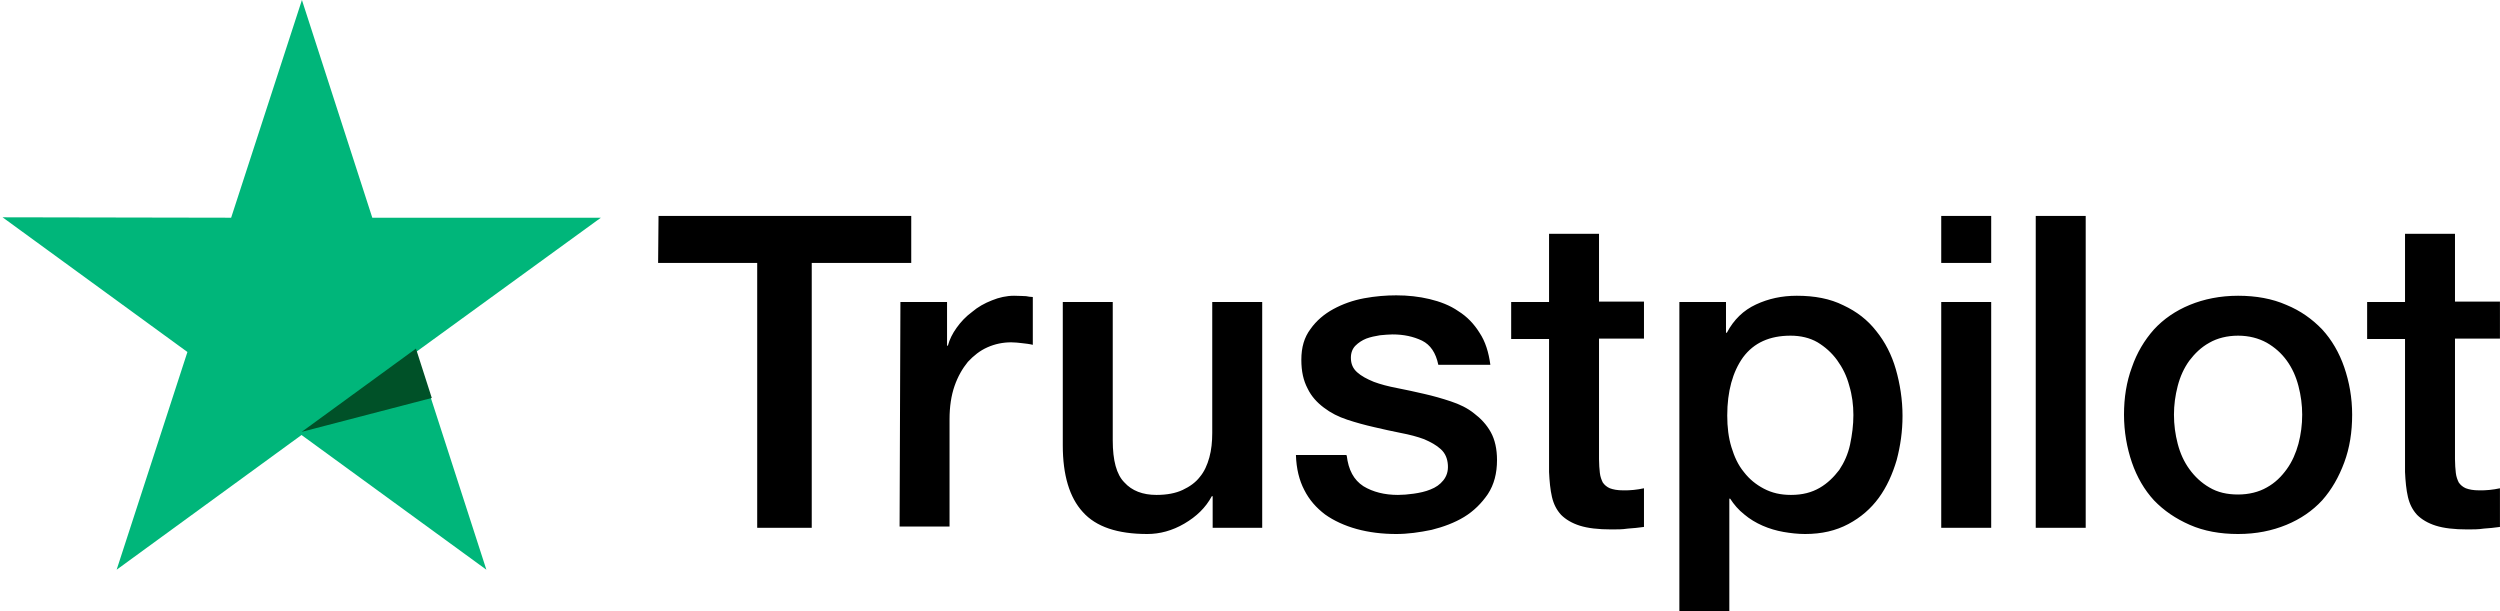
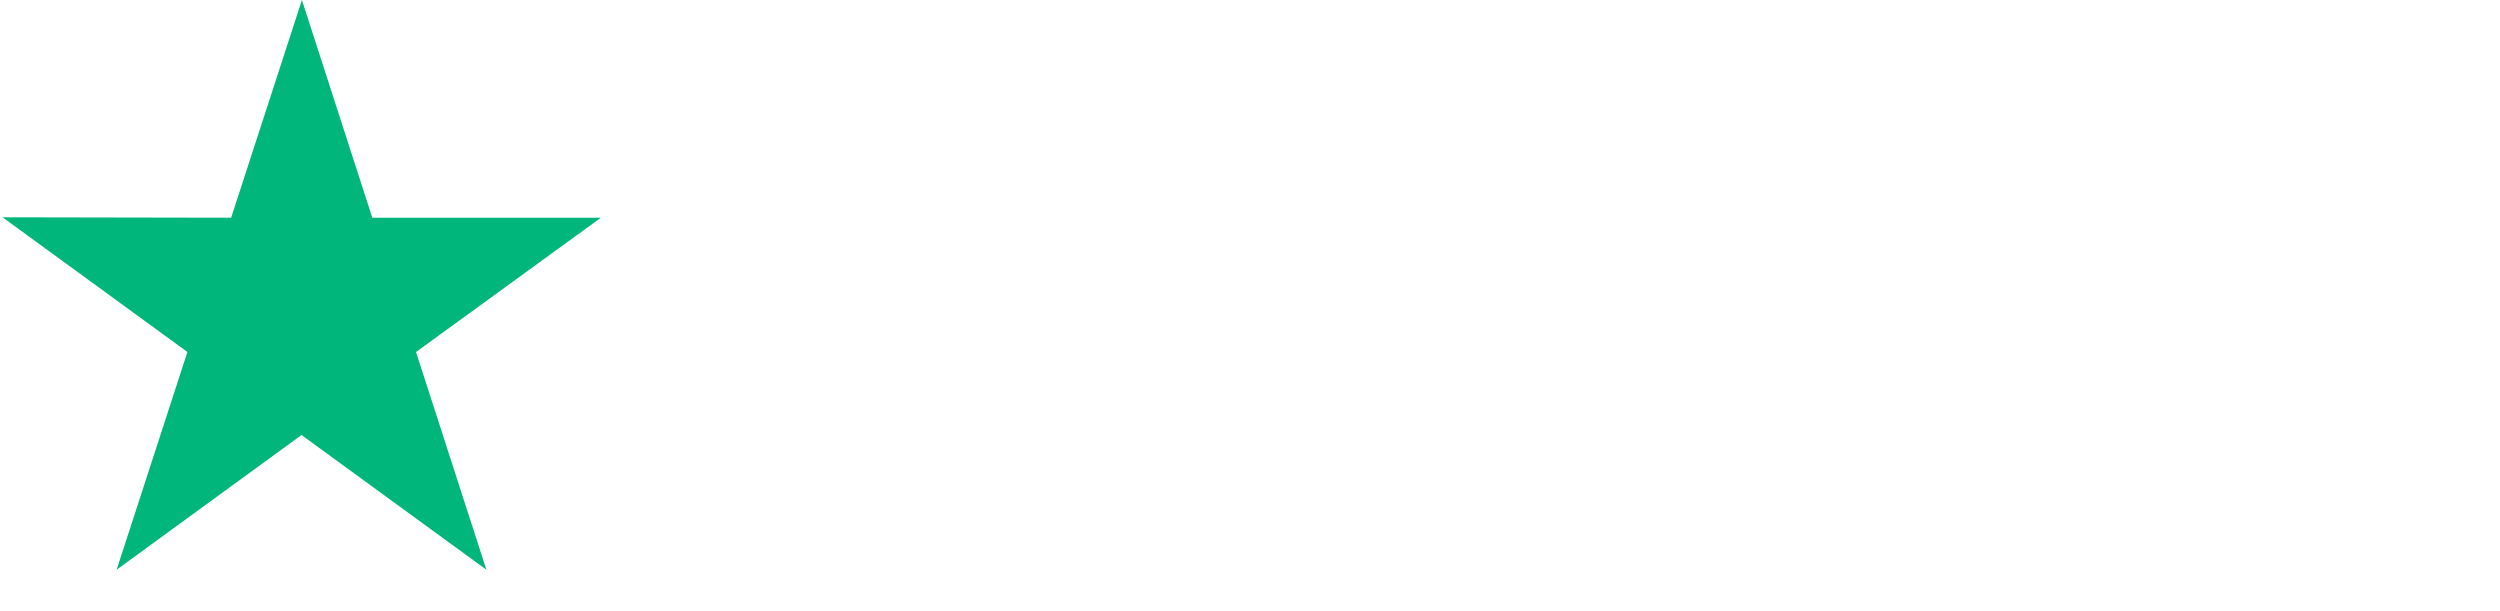
<svg xmlns="http://www.w3.org/2000/svg" width="961" height="235" viewBox="0 0 961 235" fill="none">
  <path d="M230.979 83.688H143.109L116.06 0L88.85 83.688L0.979 83.528L72.044 135.312L44.835 219L115.899 167.216L186.964 219L159.915 135.312L230.979 83.688Z" fill="#00B67A" />
-   <path d="M253.14 83H350.281V101.061H312.033V202.874H291.068V101.061H252.979L253.14 83ZM346.121 116.085H364.045V132.867H364.365C365.005 130.47 366.125 128.232 367.725 125.995C369.326 123.757 371.246 121.679 373.647 119.921C375.887 118.003 378.448 116.565 381.328 115.446C384.049 114.327 386.93 113.688 389.81 113.688C392.051 113.688 393.651 113.848 394.451 113.848C395.252 114.007 396.212 114.167 397.012 114.167V132.548C395.732 132.228 394.291 132.068 392.851 131.908C391.411 131.749 390.13 131.589 388.69 131.589C385.489 131.589 382.449 132.228 379.568 133.507C376.687 134.785 374.287 136.703 372.046 139.101C369.966 141.658 368.206 144.695 366.925 148.371C365.645 152.047 365.005 156.363 365.005 161.158V202.394H345.8L346.121 116.085ZM485.032 202.874H466.148V190.727H465.828C463.427 195.202 459.906 198.558 455.265 201.276C450.624 203.993 445.823 205.271 441.022 205.271C429.659 205.271 421.338 202.554 416.216 196.8C411.095 191.206 408.535 182.575 408.535 171.227V116.085H427.739V169.309C427.739 176.981 429.179 182.415 432.22 185.452C435.101 188.649 439.262 190.247 444.543 190.247C448.544 190.247 451.904 189.608 454.625 188.329C457.346 187.05 459.586 185.452 461.187 183.374C462.947 181.297 464.067 178.739 464.867 175.862C465.668 172.985 465.988 169.789 465.988 166.432V116.085H485.192V202.874H485.032ZM517.679 175.063C518.319 180.657 520.4 184.493 524.081 186.891C527.762 189.128 532.243 190.247 537.364 190.247C539.124 190.247 541.205 190.087 543.445 189.768C545.686 189.448 547.926 188.968 549.847 188.169C551.927 187.37 553.527 186.251 554.808 184.653C556.088 183.055 556.728 181.137 556.568 178.739C556.408 176.342 555.608 174.264 553.847 172.666C552.087 171.067 550.007 169.948 547.446 168.83C544.885 167.871 541.845 167.071 538.484 166.432C535.123 165.793 531.763 164.994 528.242 164.195C524.721 163.395 521.2 162.436 517.839 161.318C514.479 160.199 511.598 158.76 508.877 156.682C506.317 154.764 504.076 152.367 502.636 149.33C501.036 146.293 500.235 142.777 500.235 138.302C500.235 133.507 501.356 129.671 503.756 126.474C505.997 123.278 509.037 120.72 512.558 118.802C516.079 116.884 520.08 115.446 524.401 114.647C528.722 113.848 532.883 113.528 536.724 113.528C541.205 113.528 545.526 114.007 549.526 114.966C553.527 115.925 557.368 117.364 560.569 119.601C563.93 121.679 566.65 124.556 568.731 127.913C570.971 131.269 572.252 135.425 572.892 140.22H552.887C551.927 135.585 549.847 132.548 546.646 130.95C543.285 129.351 539.604 128.552 535.283 128.552C534.003 128.552 532.243 128.712 530.482 128.872C528.562 129.191 526.961 129.511 525.201 130.15C523.601 130.79 522.16 131.749 521.04 132.867C519.92 133.986 519.28 135.585 519.28 137.503C519.28 139.9 520.08 141.658 521.68 143.097C523.281 144.535 525.361 145.654 528.082 146.773C530.642 147.732 533.683 148.531 537.044 149.17C540.404 149.81 543.925 150.609 547.446 151.408C550.967 152.207 554.328 153.166 557.688 154.285C561.049 155.404 564.09 156.842 566.65 158.92C569.211 160.838 571.451 163.236 573.052 166.113C574.652 168.99 575.452 172.666 575.452 176.821C575.452 181.936 574.332 186.251 571.932 189.927C569.531 193.444 566.49 196.481 562.81 198.718C559.129 200.956 554.808 202.554 550.327 203.673C545.686 204.632 541.205 205.271 536.724 205.271C531.282 205.271 526.161 204.632 521.52 203.353C516.879 202.075 512.718 200.157 509.357 197.759C505.997 195.202 503.276 192.165 501.356 188.329C499.435 184.653 498.315 180.178 498.155 174.903H517.519V175.063H517.679ZM580.894 116.085H595.457V89.873H614.661V115.925H631.945V130.15H614.661V176.502C614.661 178.579 614.821 180.178 614.981 181.776C615.141 183.215 615.621 184.493 616.102 185.452C616.742 186.411 617.702 187.21 618.822 187.69C620.102 188.169 621.703 188.489 623.943 188.489C625.224 188.489 626.664 188.489 627.944 188.329C629.225 188.169 630.665 188.009 631.945 187.69V202.554C629.865 202.874 627.784 203.034 625.704 203.193C623.623 203.513 621.703 203.513 619.462 203.513C614.341 203.513 610.34 203.034 607.3 202.075C604.259 201.116 601.858 199.677 600.098 197.919C598.338 196.001 597.217 193.763 596.577 191.046C595.937 188.329 595.617 184.973 595.457 181.456V130.31H580.894V115.766V116.085ZM645.388 116.085H663.472V127.913H663.792C666.513 122.798 670.194 119.282 674.995 117.044C679.796 114.807 684.917 113.688 690.678 113.688C697.56 113.688 703.481 114.807 708.602 117.364C713.724 119.761 717.885 122.958 721.245 127.273C724.606 131.429 727.167 136.384 728.767 141.978C730.367 147.572 731.328 153.646 731.328 159.879C731.328 165.793 730.527 171.387 729.087 176.821C727.487 182.256 725.246 187.21 722.206 191.366C719.165 195.522 715.324 198.878 710.523 201.435C705.722 203.993 700.281 205.271 693.879 205.271C691.159 205.271 688.278 204.952 685.557 204.472C682.837 203.993 680.116 203.194 677.555 202.075C674.995 200.956 672.594 199.517 670.514 197.759C668.273 196.001 666.513 193.923 665.073 191.686H664.753V235H645.548V116.085H645.388ZM712.443 159.559C712.443 155.723 711.963 151.887 710.843 148.211C709.883 144.535 708.282 141.339 706.202 138.462C704.121 135.585 701.561 133.347 698.68 131.589C695.64 129.831 692.119 129.032 688.278 129.032C680.276 129.032 674.195 131.749 670.034 137.343C666.033 142.937 663.952 150.449 663.952 159.719C663.952 164.195 664.432 168.19 665.553 171.866C666.673 175.543 668.113 178.739 670.354 181.456C672.434 184.173 674.995 186.251 678.036 187.85C681.076 189.448 684.437 190.247 688.438 190.247C692.919 190.247 696.44 189.288 699.48 187.53C702.521 185.772 704.922 183.374 707.002 180.657C708.923 177.78 710.363 174.584 711.163 170.907C711.963 167.072 712.443 163.395 712.443 159.559ZM746.211 83H765.415V101.061H746.211V83ZM746.211 116.085H765.415V202.874H746.211V116.085ZM782.539 83H801.744V202.874H782.539V83ZM860.317 205.271C853.435 205.271 847.194 204.152 841.753 201.755C836.311 199.358 831.83 196.321 827.989 192.325C824.309 188.329 821.428 183.374 819.507 177.78C817.587 172.186 816.467 165.953 816.467 159.4C816.467 152.846 817.427 146.773 819.507 141.179C821.428 135.585 824.309 130.79 827.989 126.634C831.67 122.638 836.311 119.442 841.753 117.204C847.194 114.966 853.435 113.688 860.317 113.688C867.198 113.688 873.44 114.807 878.881 117.204C884.322 119.442 888.803 122.638 892.644 126.634C896.325 130.63 899.205 135.585 901.126 141.179C903.046 146.773 904.167 152.846 904.167 159.4C904.167 166.113 903.206 172.186 901.126 177.78C899.045 183.374 896.325 188.169 892.644 192.325C888.963 196.321 884.322 199.517 878.881 201.755C873.44 203.993 867.358 205.271 860.317 205.271ZM860.317 190.087C864.478 190.087 868.319 189.128 871.359 187.37C874.56 185.612 876.96 183.215 879.041 180.338C881.121 177.461 882.562 174.104 883.522 170.588C884.482 166.912 884.962 163.236 884.962 159.4C884.962 155.723 884.482 152.047 883.522 148.371C882.562 144.695 881.121 141.498 879.041 138.621C876.96 135.744 874.4 133.507 871.359 131.749C868.159 129.991 864.478 129.032 860.317 129.032C856.156 129.032 852.315 129.991 849.274 131.749C846.074 133.507 843.673 135.904 841.593 138.621C839.512 141.498 838.072 144.695 837.111 148.371C836.151 152.047 835.671 155.723 835.671 159.4C835.671 163.236 836.151 166.912 837.111 170.588C838.072 174.264 839.512 177.461 841.593 180.338C843.673 183.215 846.234 185.612 849.274 187.37C852.475 189.288 856.156 190.087 860.317 190.087ZM909.928 116.085H924.491V89.873H943.696V115.925H960.98V130.15H943.696V176.502C943.696 178.579 943.856 180.178 944.016 181.776C944.176 183.215 944.656 184.493 945.136 185.452C945.776 186.411 946.736 187.21 947.857 187.69C949.137 188.169 950.737 188.489 952.978 188.489C954.258 188.489 955.698 188.489 956.979 188.329C958.259 188.169 959.699 188.009 960.98 187.69V202.554C958.899 202.874 956.819 203.034 954.738 203.193C952.658 203.513 950.737 203.513 948.497 203.513C943.376 203.513 939.375 203.034 936.334 202.075C933.293 201.116 930.893 199.677 929.132 197.919C927.372 196.001 926.252 193.763 925.612 191.046C924.971 188.329 924.651 184.973 924.491 181.456V130.31H909.928V115.766V116.085Z" fill="black" />
-   <path d="M165.979 152.975L159.89 134L115.979 166L165.979 152.975Z" fill="#005128" />
</svg>